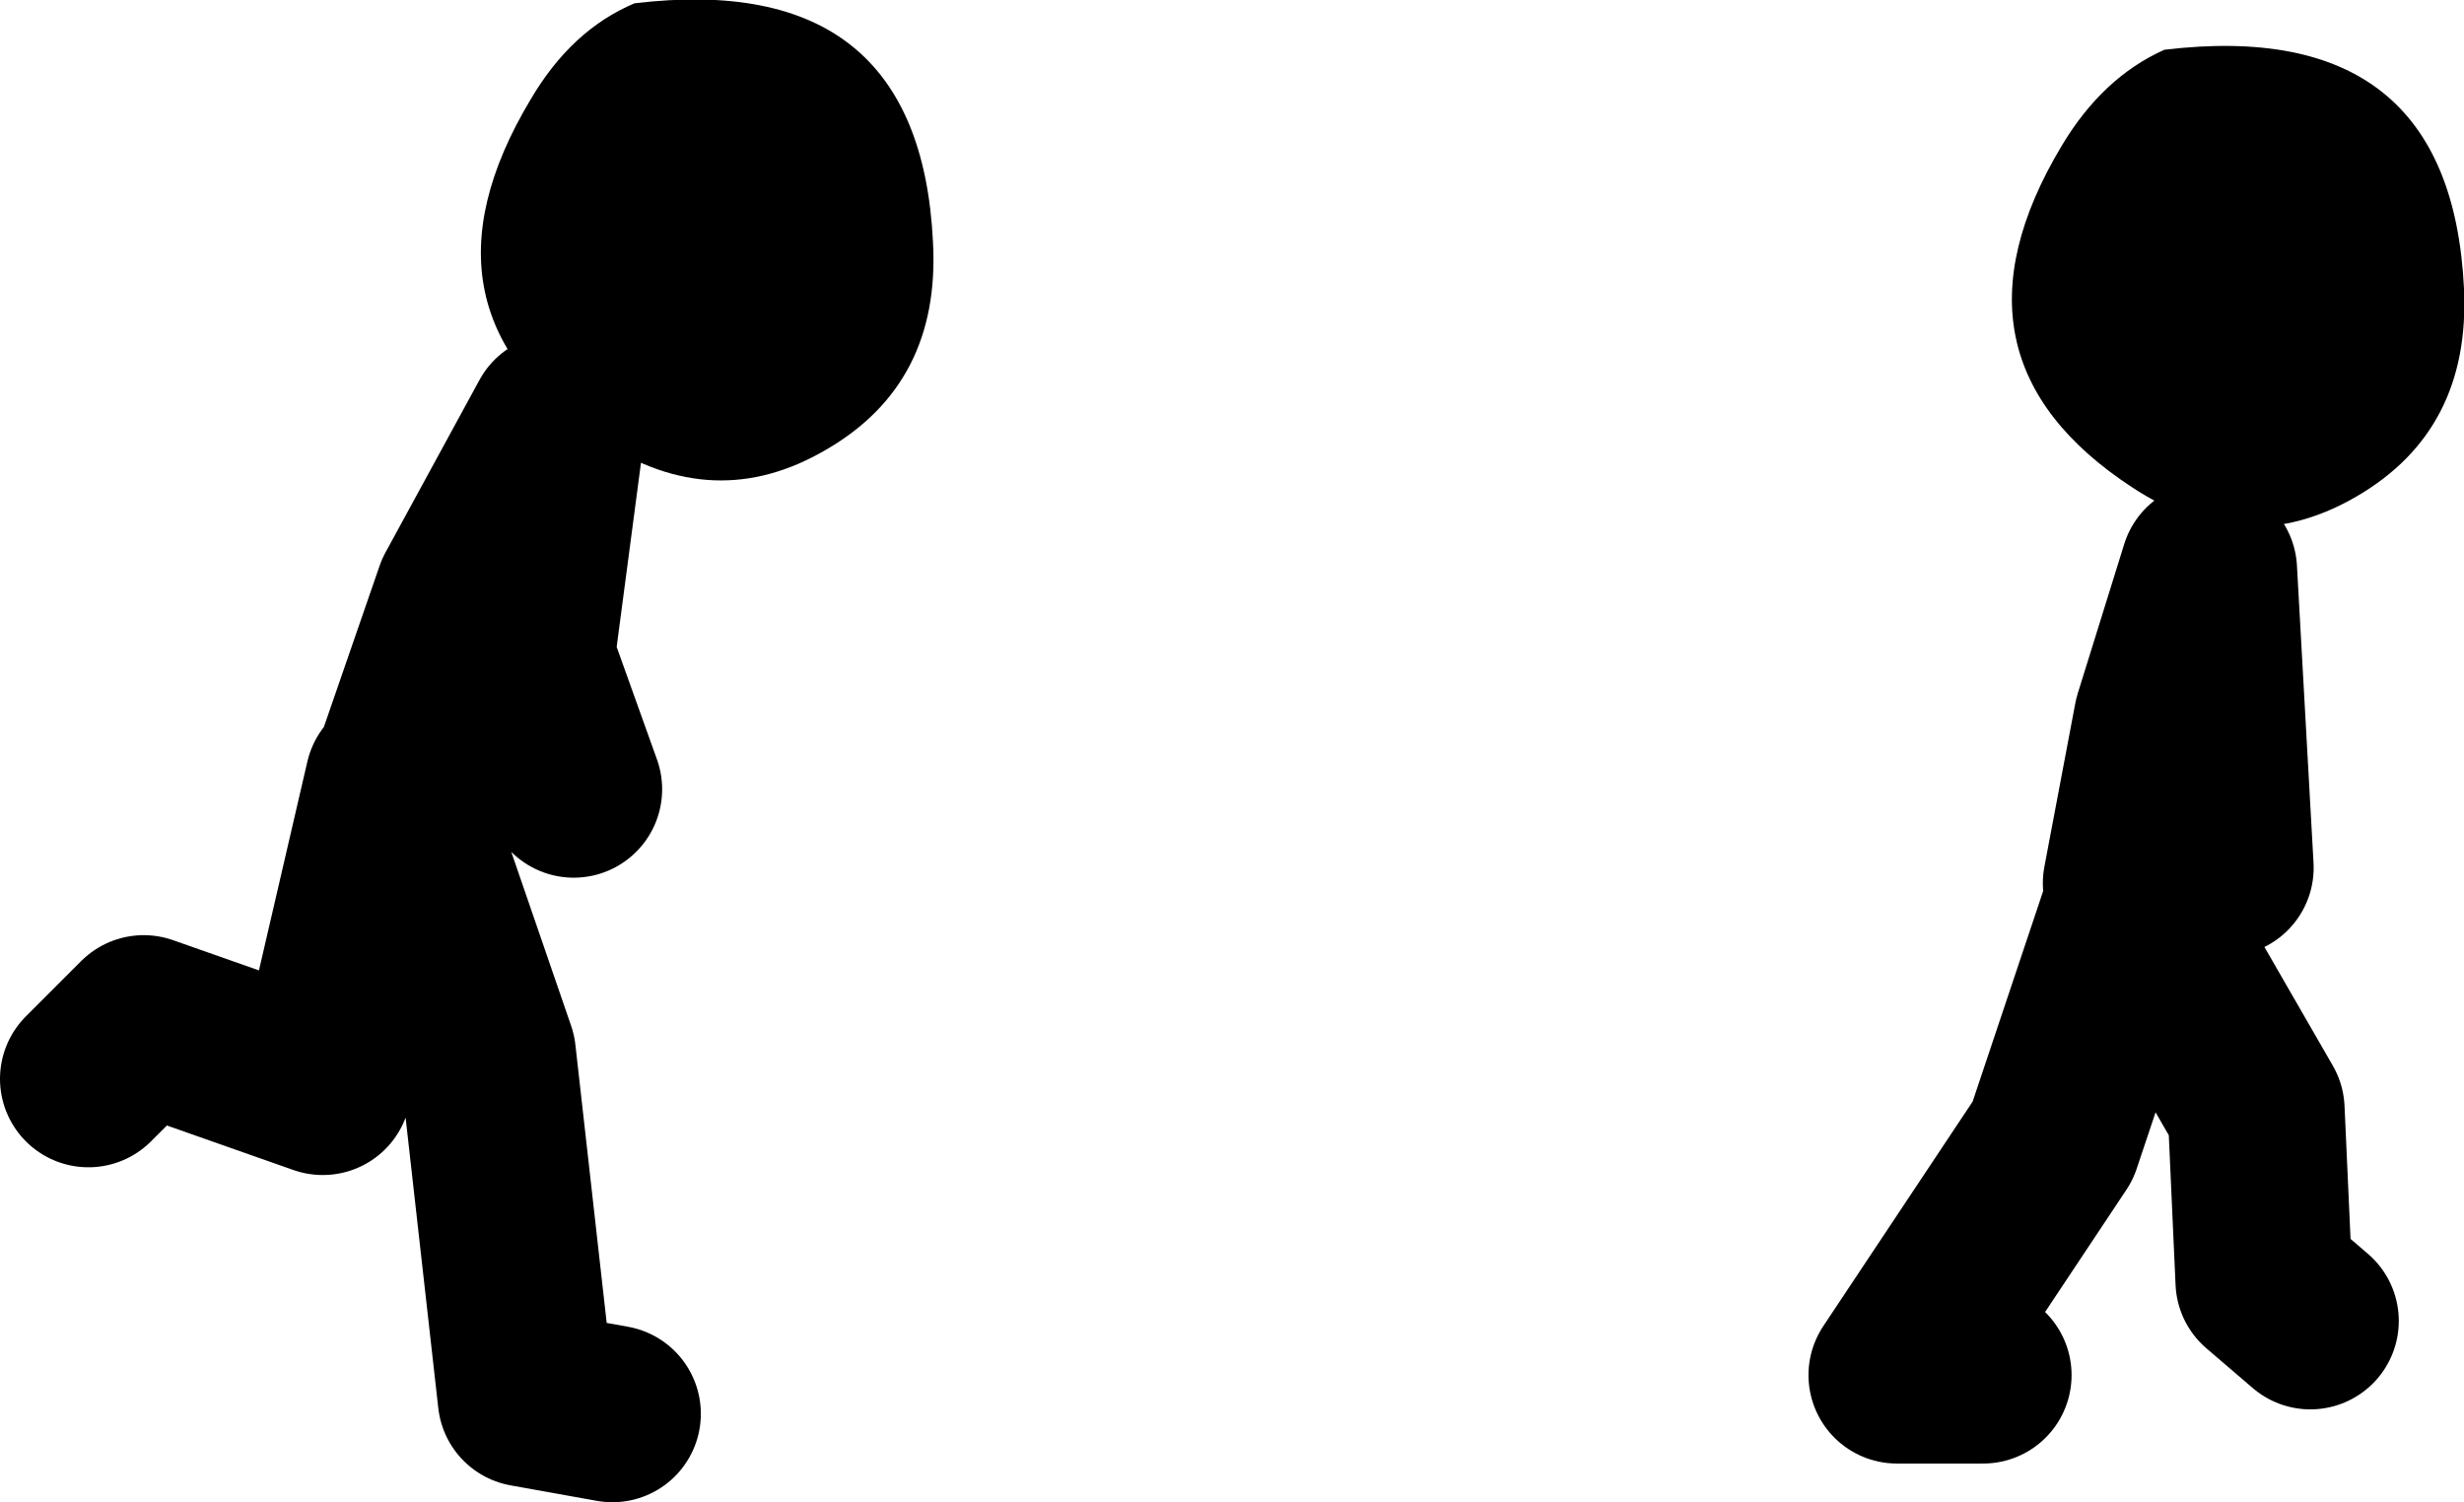
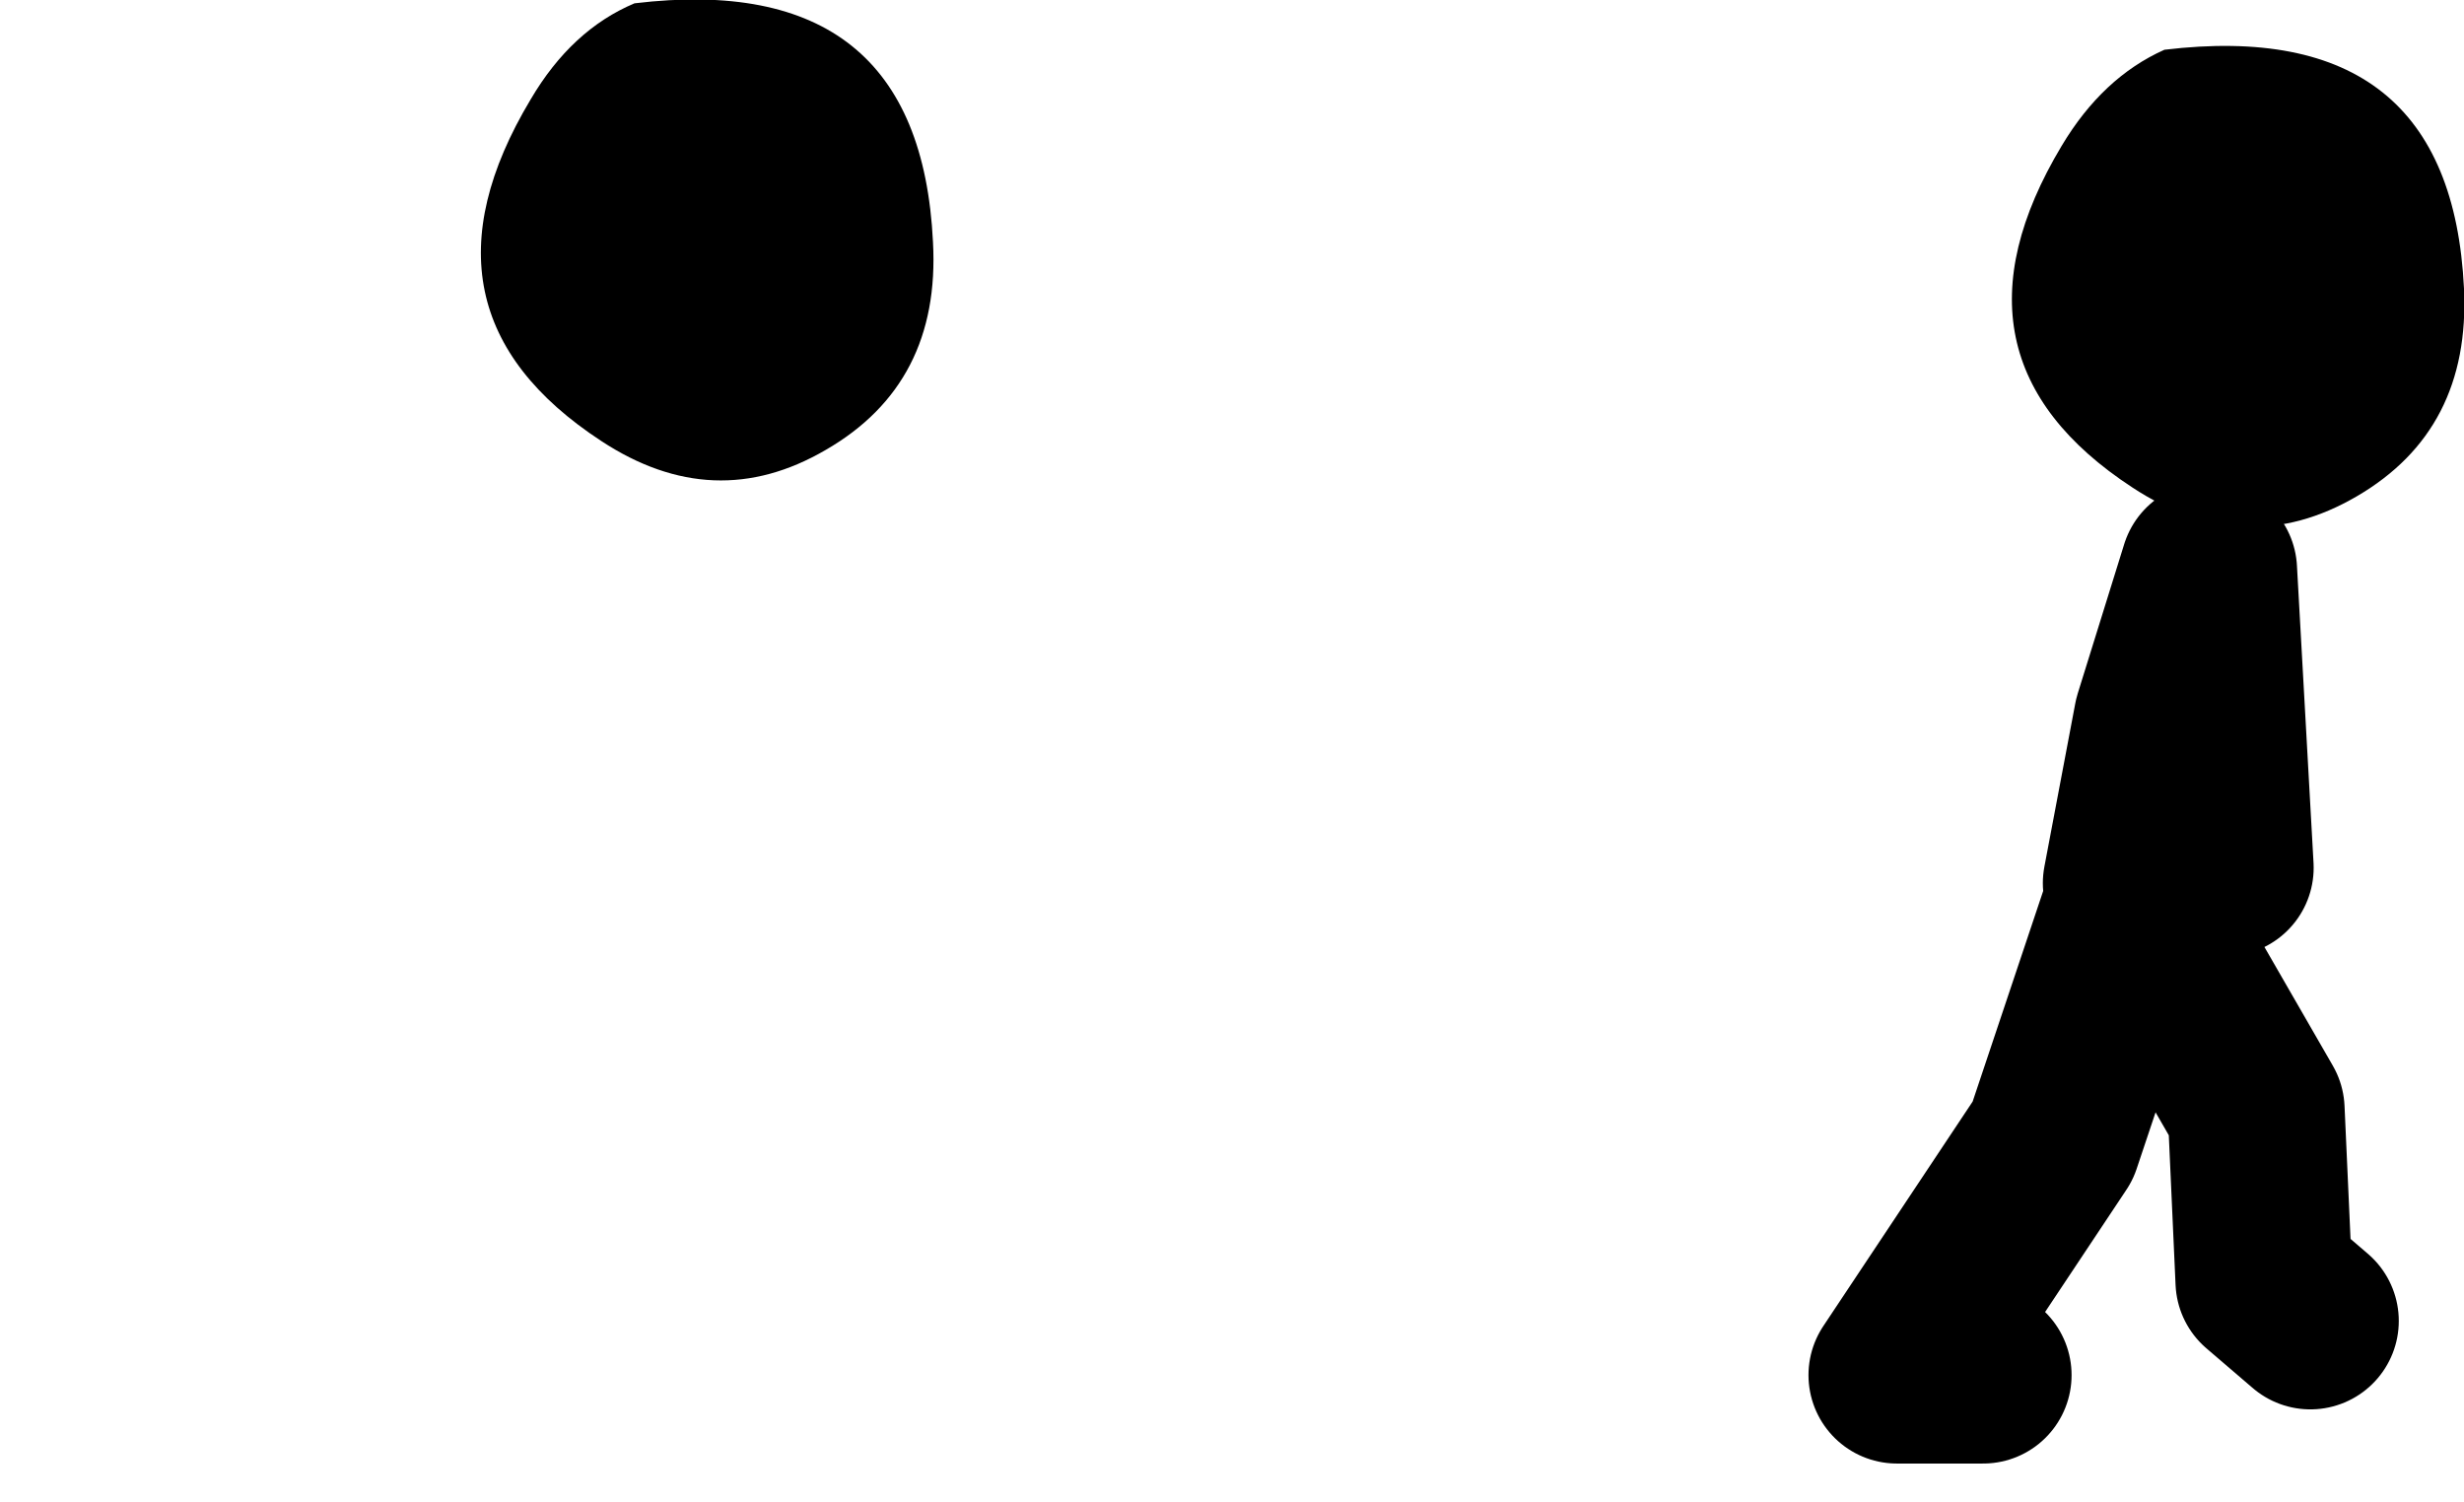
<svg xmlns="http://www.w3.org/2000/svg" height="67.95px" width="111.45px">
  <g transform="matrix(1.0, 0.0, 0.0, 1.0, -61.75, 13.55)">
    <path d="M103.95 -2.6 Q104.3 3.8 99.1 6.8 94.05 9.75 88.95 6.4 80.0 0.55 85.75 -9.05 87.6 -12.2 90.45 -13.4 103.35 -14.95 103.95 -2.6 M159.65 -11.3 Q172.6 -12.85 173.2 -0.5 173.5 5.9 168.35 8.9 163.3 11.85 158.2 8.5 149.25 2.65 155.0 -6.95 156.85 -10.05 159.65 -11.3" fill="#000000" fill-rule="evenodd" stroke="none" />
    <path d="M158.5 27.45 L163.8 36.65 164.15 44.4 166.25 46.2 M158.15 26.4 L159.55 19.0 161.65 12.25 162.4 25.7 M151.45 48.65 L147.55 48.65 154.6 38.05 158.15 27.45" fill="none" stroke="#000000" stroke-linecap="round" stroke-linejoin="round" stroke-width="8.0" />
-     <path d="M79.9 21.45 L82.7 13.35 86.95 5.55 85.55 16.15 87.7 22.15 M89.45 50.4 L85.55 49.7 83.8 34.15 79.55 21.8 76.35 35.6 68.25 32.75 65.75 35.25" fill="none" stroke="#000000" stroke-linecap="round" stroke-linejoin="round" stroke-width="8.0" />
  </g>
</svg>